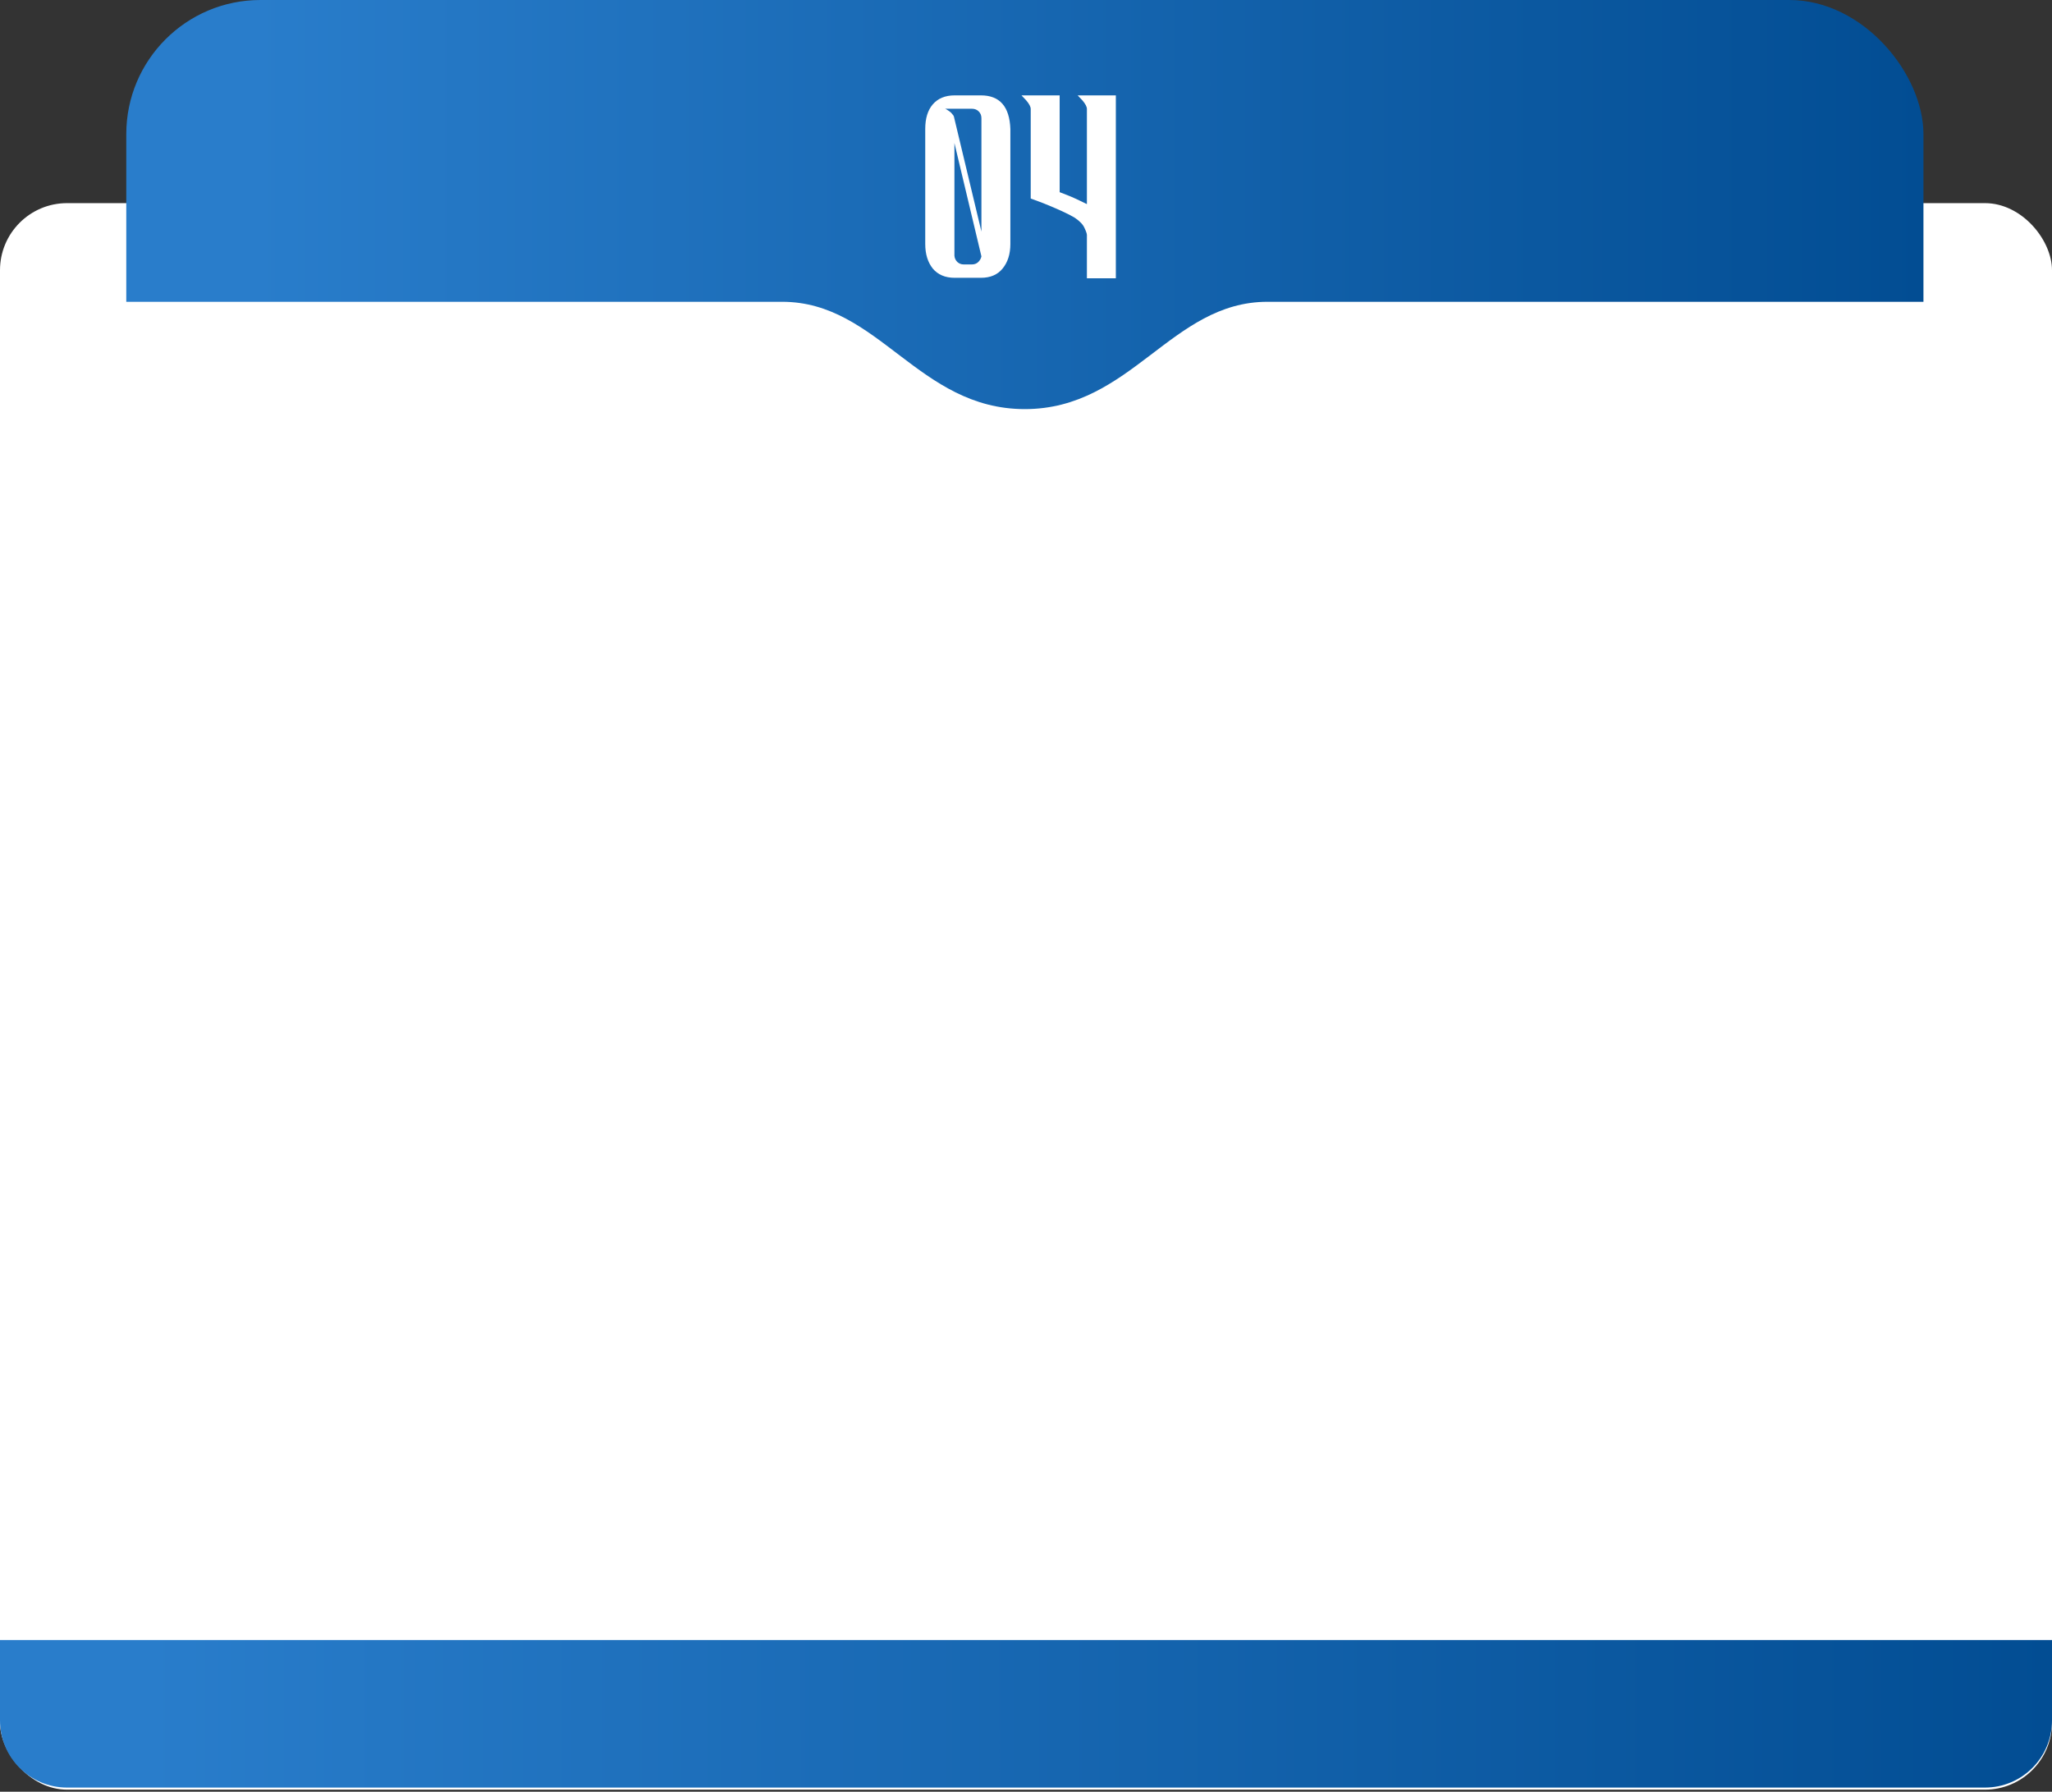
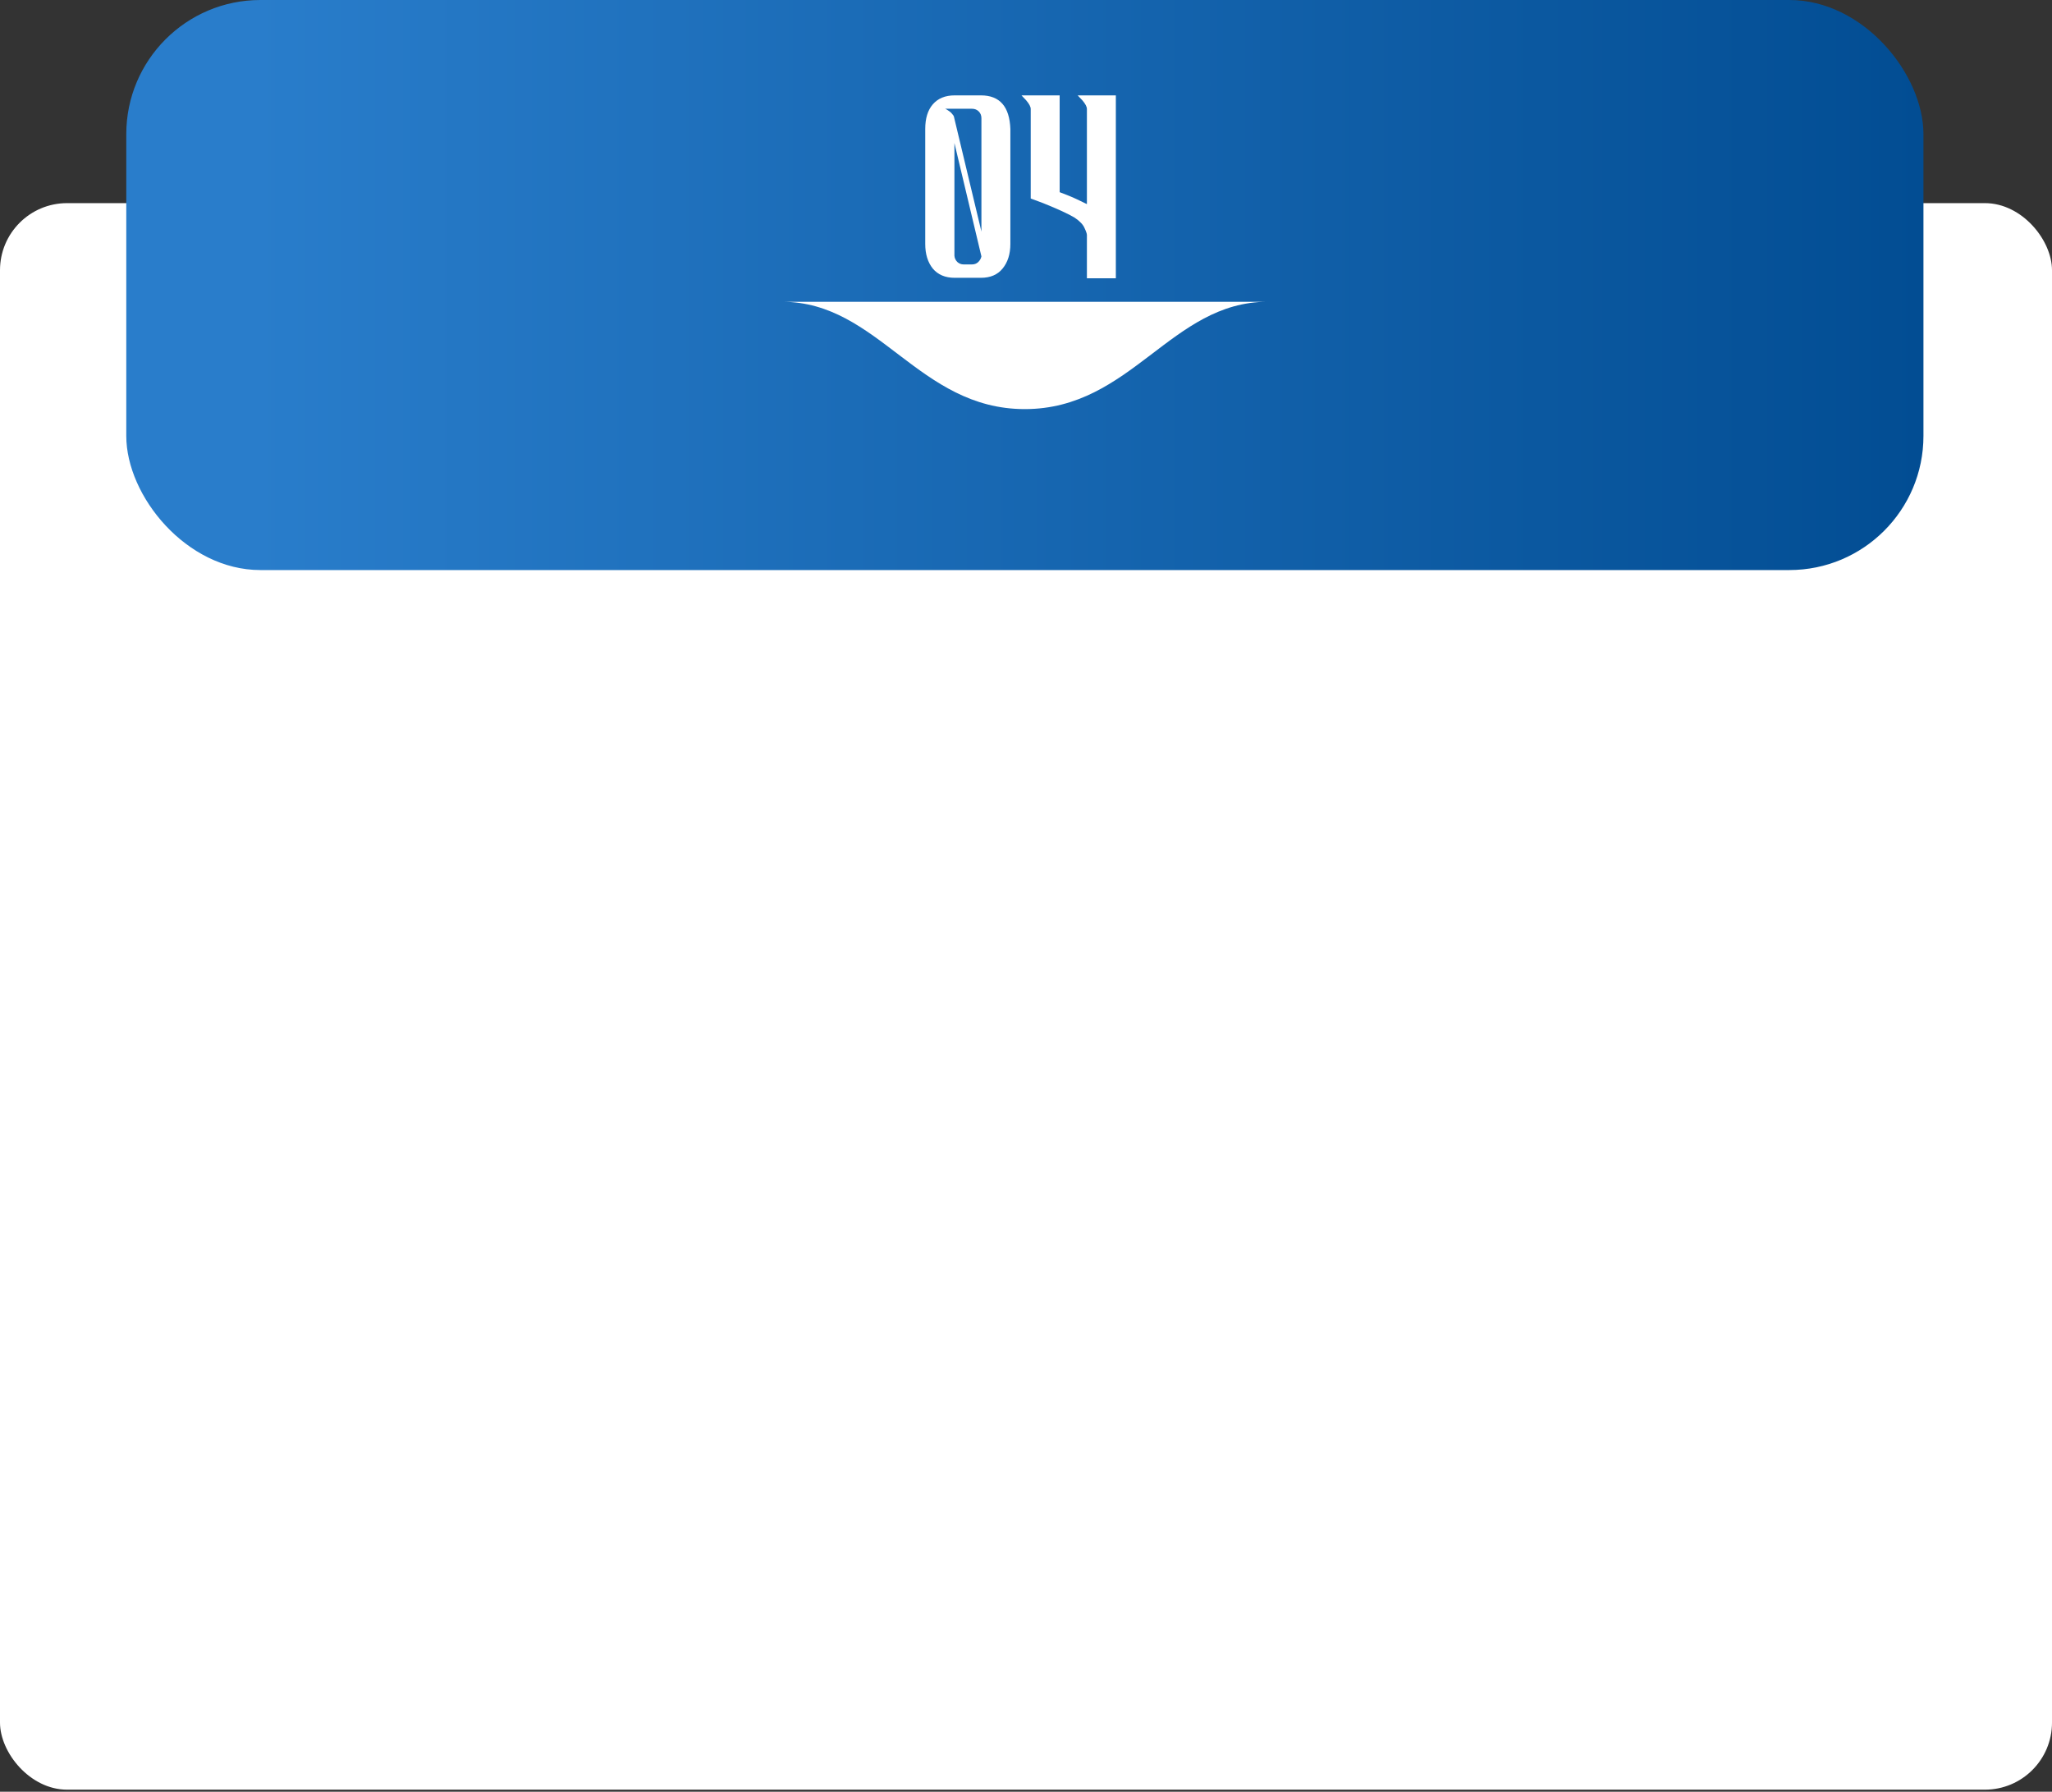
<svg xmlns="http://www.w3.org/2000/svg" width="260" height="227" viewBox="0 0 260 227" fill="none">
  <rect x="0" y="0" width="260" height="227" fill="#333333" stroke="none" />
  <rect y="25.735" width="260" height="201" rx="8.497" fill="white" />
-   <path d="M0 207.778H260V217.974C260 222.667 256.196 226.471 251.503 226.471H8.497C3.804 226.471 0 222.667 0 217.974V207.778Z" fill="url(#paint0_linear_433_781)" />
  <rect x="16" y="6.10352e-05" width="227.712" height="72.222" rx="16.994" fill="url(#paint1_linear_433_781)" />
-   <path d="M129.85 51.83C143.347 51.83 148.38 38.235 160.588 38.235H204.373H260V153.791H0V38.235H33.959H99.112C111.32 38.235 116.353 51.83 129.85 51.83Z" fill="white" />
+   <path d="M129.85 51.83C143.347 51.83 148.38 38.235 160.588 38.235H204.373H260H0V38.235H33.959H99.112C111.32 38.235 116.353 51.83 129.85 51.83Z" fill="white" />
  <path d="M124.29 35.196H120.962C119.77 35.196 118.845 34.806 118.188 34.025C117.551 33.224 117.233 32.186 117.233 30.913V16.336C117.233 15 117.551 13.963 118.188 13.223C118.845 12.463 119.77 12.083 120.962 12.083H124.29C126.673 12.083 127.916 13.501 128.019 16.336V30.913C128.019 32.186 127.69 33.224 127.033 34.025C126.396 34.806 125.482 35.196 124.29 35.196ZM124.352 29.341V14.98C124.352 14.63 124.239 14.343 124.013 14.117C123.787 13.891 123.499 13.778 123.15 13.778H119.76L119.945 13.87C120.047 13.932 120.171 14.014 120.314 14.117C120.458 14.22 120.582 14.343 120.684 14.487C120.808 14.61 120.879 14.754 120.9 14.918L124.352 29.341ZM123.15 33.501C123.458 33.501 123.715 33.409 123.92 33.224C124.146 33.018 124.29 32.772 124.352 32.484L120.931 18.123V32.392C120.951 32.7 121.075 32.967 121.301 33.193C121.527 33.398 121.794 33.501 122.102 33.501H123.15ZM141.384 35.258H137.717V29.772C137.717 29.608 137.614 29.31 137.409 28.878C137.224 28.447 136.813 28.016 136.176 27.584C135.395 27.112 134.06 26.495 132.17 25.735L130.598 25.15V13.809C130.598 13.521 130.403 13.151 130.012 12.699L129.427 12.083H134.265V24.348L135.221 24.718C135.857 24.965 136.69 25.345 137.717 25.858V13.809C137.717 13.521 137.522 13.151 137.131 12.699L136.546 12.083H141.384V35.258Z" fill="white" />
  <defs>
    <linearGradient id="paint0_linear_433_781" x1="0.214" y1="218.614" x2="260" y2="218.614" gradientUnits="userSpaceOnUse">
      <stop offset="0.07" stop-color="#297DCB" />
      <stop offset="1" stop-color="#024D93" />
    </linearGradient>
    <linearGradient id="paint1_linear_433_781" x1="16.187" y1="41.866" x2="243.712" y2="41.866" gradientUnits="userSpaceOnUse">
      <stop offset="0.07" stop-color="#297DCB" />
      <stop offset="1" stop-color="#024D93" />
    </linearGradient>
  </defs>
</svg>